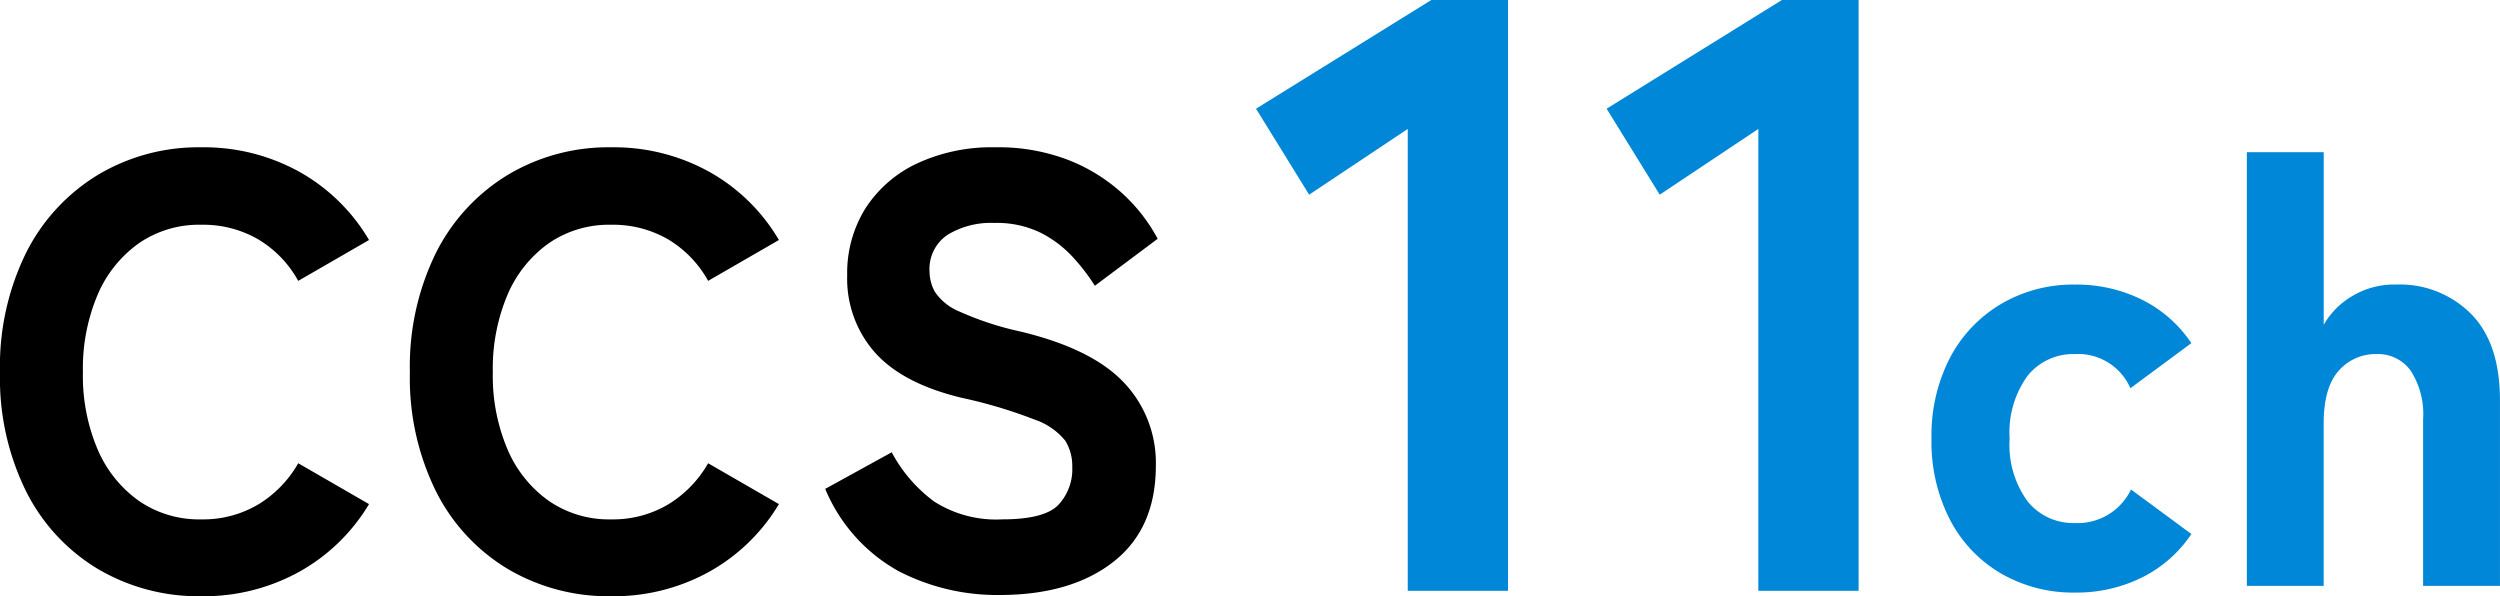
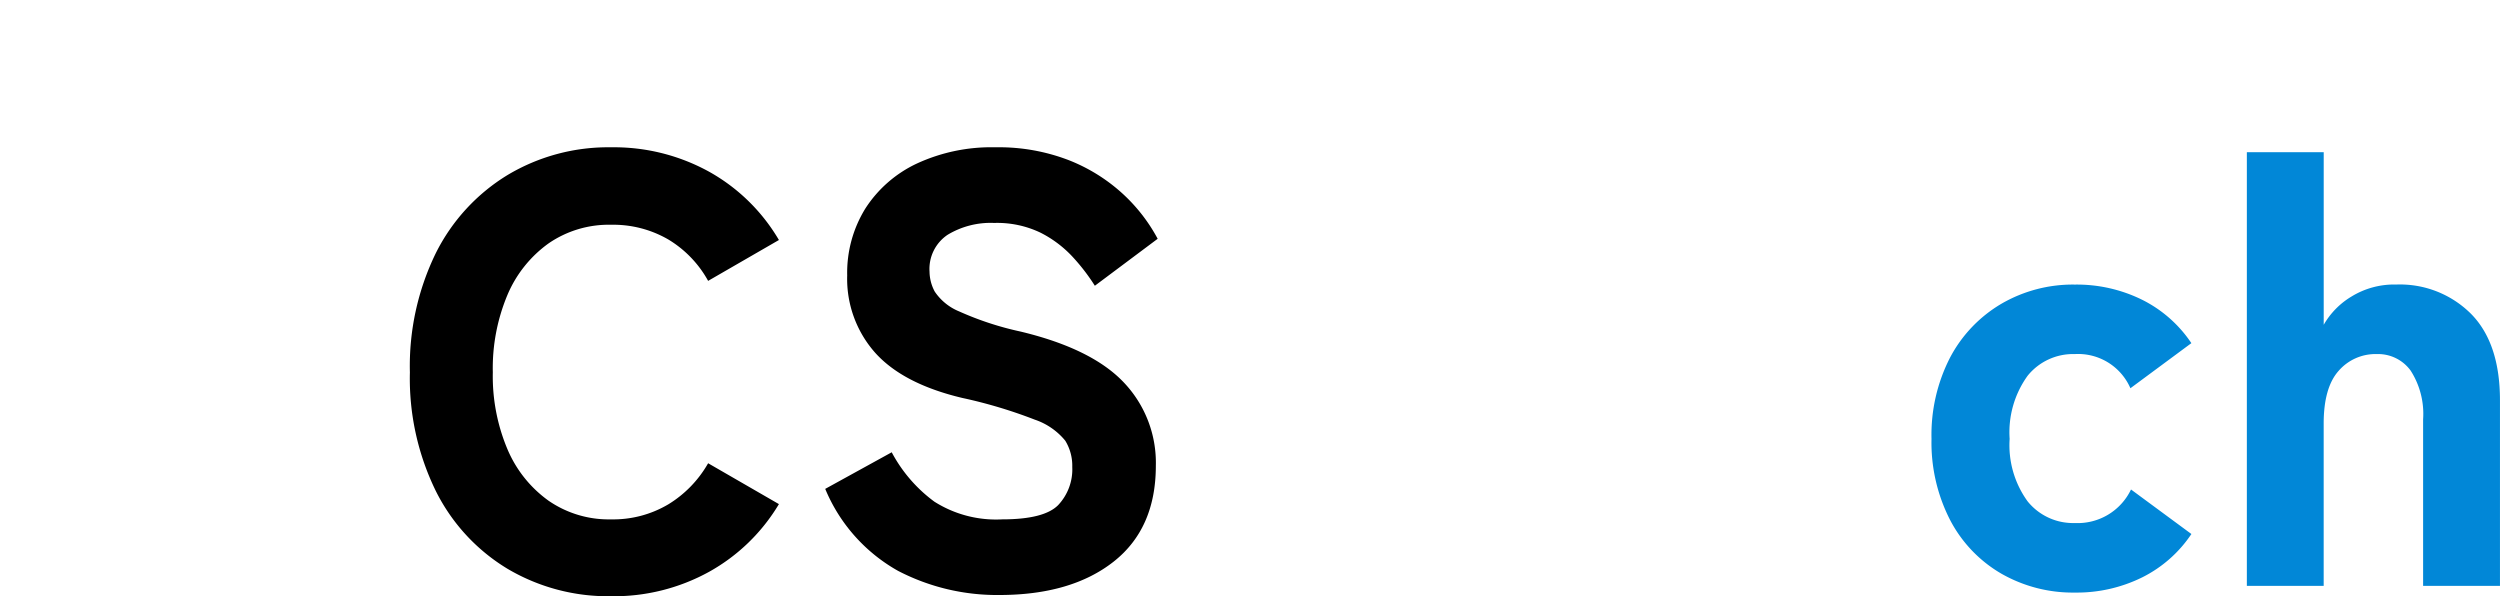
<svg xmlns="http://www.w3.org/2000/svg" width="233.086" height="55.589" viewBox="0 0 233.086 55.589">
  <g transform="translate(-11780.339 -2008.969)">
    <g transform="translate(11780.339 2022.702)">
-       <path d="M2023.73-466.048a18.425,18.425,0,0,1-9.669-2.559,17.677,17.677,0,0,1-6.681-7.251,23.837,23.837,0,0,1-2.417-11.061,23.968,23.968,0,0,1,2.417-11.118,17.871,17.871,0,0,1,6.681-7.279,18.269,18.269,0,0,1,9.669-2.588,18.381,18.381,0,0,1,9.127,2.275,17.356,17.356,0,0,1,6.512,6.369l-6.6,3.81a10.292,10.292,0,0,0-3.725-3.867,10.23,10.23,0,0,0-5.317-1.365,9.9,9.9,0,0,0-5.83,1.734,11.34,11.34,0,0,0-3.839,4.806,17.668,17.668,0,0,0-1.365,7.222,17.513,17.513,0,0,0,1.365,7.166,11.328,11.328,0,0,0,3.839,4.805,9.886,9.886,0,0,0,5.83,1.735,10.058,10.058,0,0,0,5.317-1.394,10.631,10.631,0,0,0,3.725-3.839l6.6,3.81a17.48,17.48,0,0,1-6.512,6.313A18.381,18.381,0,0,1,2023.73-466.048Z" transform="translate(-2004.963 507.904)" />
      <path d="M2094.289-466.048a18.421,18.421,0,0,1-9.667-2.559,17.682,17.682,0,0,1-6.683-7.251,23.846,23.846,0,0,1-2.417-11.061,23.977,23.977,0,0,1,2.417-11.118,17.876,17.876,0,0,1,6.683-7.279,18.266,18.266,0,0,1,9.667-2.588,18.379,18.379,0,0,1,9.128,2.275,17.344,17.344,0,0,1,6.511,6.369l-6.6,3.81a10.3,10.3,0,0,0-3.725-3.867,10.232,10.232,0,0,0-5.317-1.365,9.9,9.9,0,0,0-5.829,1.734,11.331,11.331,0,0,0-3.839,4.806,17.668,17.668,0,0,0-1.365,7.222,17.513,17.513,0,0,0,1.365,7.166,11.319,11.319,0,0,0,3.839,4.805,9.885,9.885,0,0,0,5.829,1.735,10.06,10.06,0,0,0,5.317-1.394,10.636,10.636,0,0,0,3.725-3.839l6.6,3.81a17.468,17.468,0,0,1-6.511,6.313A18.378,18.378,0,0,1,2094.289-466.048Z" transform="translate(-2037.306 507.904)" />
      <path d="M2163.234-466.162a20,20,0,0,1-9.412-2.246,15.611,15.611,0,0,1-6.8-7.649l6.2-3.412a13.647,13.647,0,0,0,3.98,4.606,10.739,10.739,0,0,0,6.313,1.649q3.924,0,5.232-1.337a4.861,4.861,0,0,0,1.308-3.554,4.452,4.452,0,0,0-.654-2.445,6.257,6.257,0,0,0-2.843-1.962,44.589,44.589,0,0,0-6.739-2.019q-5.517-1.307-8.132-4.208a10.379,10.379,0,0,1-2.616-7.222,11.377,11.377,0,0,1,1.706-6.256,11.522,11.522,0,0,1,4.806-4.18,16.539,16.539,0,0,1,7.307-1.507,18.128,18.128,0,0,1,6.825,1.194,16.214,16.214,0,0,1,5.033,3.128,15.824,15.824,0,0,1,3.27,4.208l-5.857,4.379a18.712,18.712,0,0,0-2.077-2.7,10.592,10.592,0,0,0-2.985-2.246,9.349,9.349,0,0,0-4.323-.91,7.748,7.748,0,0,0-4.35,1.109,3.833,3.833,0,0,0-1.678,3.441,4.007,4.007,0,0,0,.484,1.848,5.027,5.027,0,0,0,2.274,1.849,28.8,28.8,0,0,0,5.716,1.877q6.653,1.593,9.639,4.748a10.867,10.867,0,0,1,2.986,7.763q0,5.858-3.953,8.957T2163.234-466.162Z" transform="translate(-2070.083 507.904)" />
    </g>
    <g transform="translate(11960.422 2023.157)">
      <path d="M2355.82-455.56a13.42,13.42,0,0,1-6.853-1.763,12.4,12.4,0,0,1-4.777-5,15.785,15.785,0,0,1-1.735-7.564,15.746,15.746,0,0,1,1.735-7.592,12.655,12.655,0,0,1,4.777-5.005,13.248,13.248,0,0,1,6.853-1.791,13.75,13.75,0,0,1,6.285,1.422,11.913,11.913,0,0,1,4.578,4.038L2361-474.611a5.317,5.317,0,0,0-5.176-3.185,5.453,5.453,0,0,0-4.407,2.019,9,9,0,0,0-1.677,5.886,8.9,8.9,0,0,0,1.677,5.829,5.45,5.45,0,0,0,4.407,2.019,5.513,5.513,0,0,0,5.232-3.128l5.63,4.151a11.9,11.9,0,0,1-4.578,4.038A13.749,13.749,0,0,1,2355.82-455.56Z" transform="translate(-2342.455 496.62)" fill="#0187d7" />
      <path d="M2396.739-466.63v-40.434h7.166v16.094a7.3,7.3,0,0,1,2.559-2.616,7.591,7.591,0,0,1,4.208-1.137,9.376,9.376,0,0,1,6.966,2.73q2.7,2.73,2.7,8.076v17.288h-7.166v-15.525a7.456,7.456,0,0,0-1.166-4.55,3.755,3.755,0,0,0-3.156-1.536,4.551,4.551,0,0,0-3.555,1.564q-1.394,1.565-1.393,4.92v15.127Z" transform="translate(-2367.338 507.064)" fill="#0187d7" />
    </g>
    <g transform="translate(11897.445 2008.969)">
-       <path d="M2235.323-478.177v-43.06l-9.194,6.128-4.95-8.014,16.343-10.137h7.151v55.083Z" transform="translate(-2221.179 533.259)" fill="#0187d7" />
-       <path d="M2295.674-478.177v-43.06l-9.194,6.128-4.95-8.014,16.344-10.137h7.15v55.083Z" transform="translate(-2248.843 533.259)" fill="#0187d7" />
-     </g>
+       </g>
  </g>
</svg>